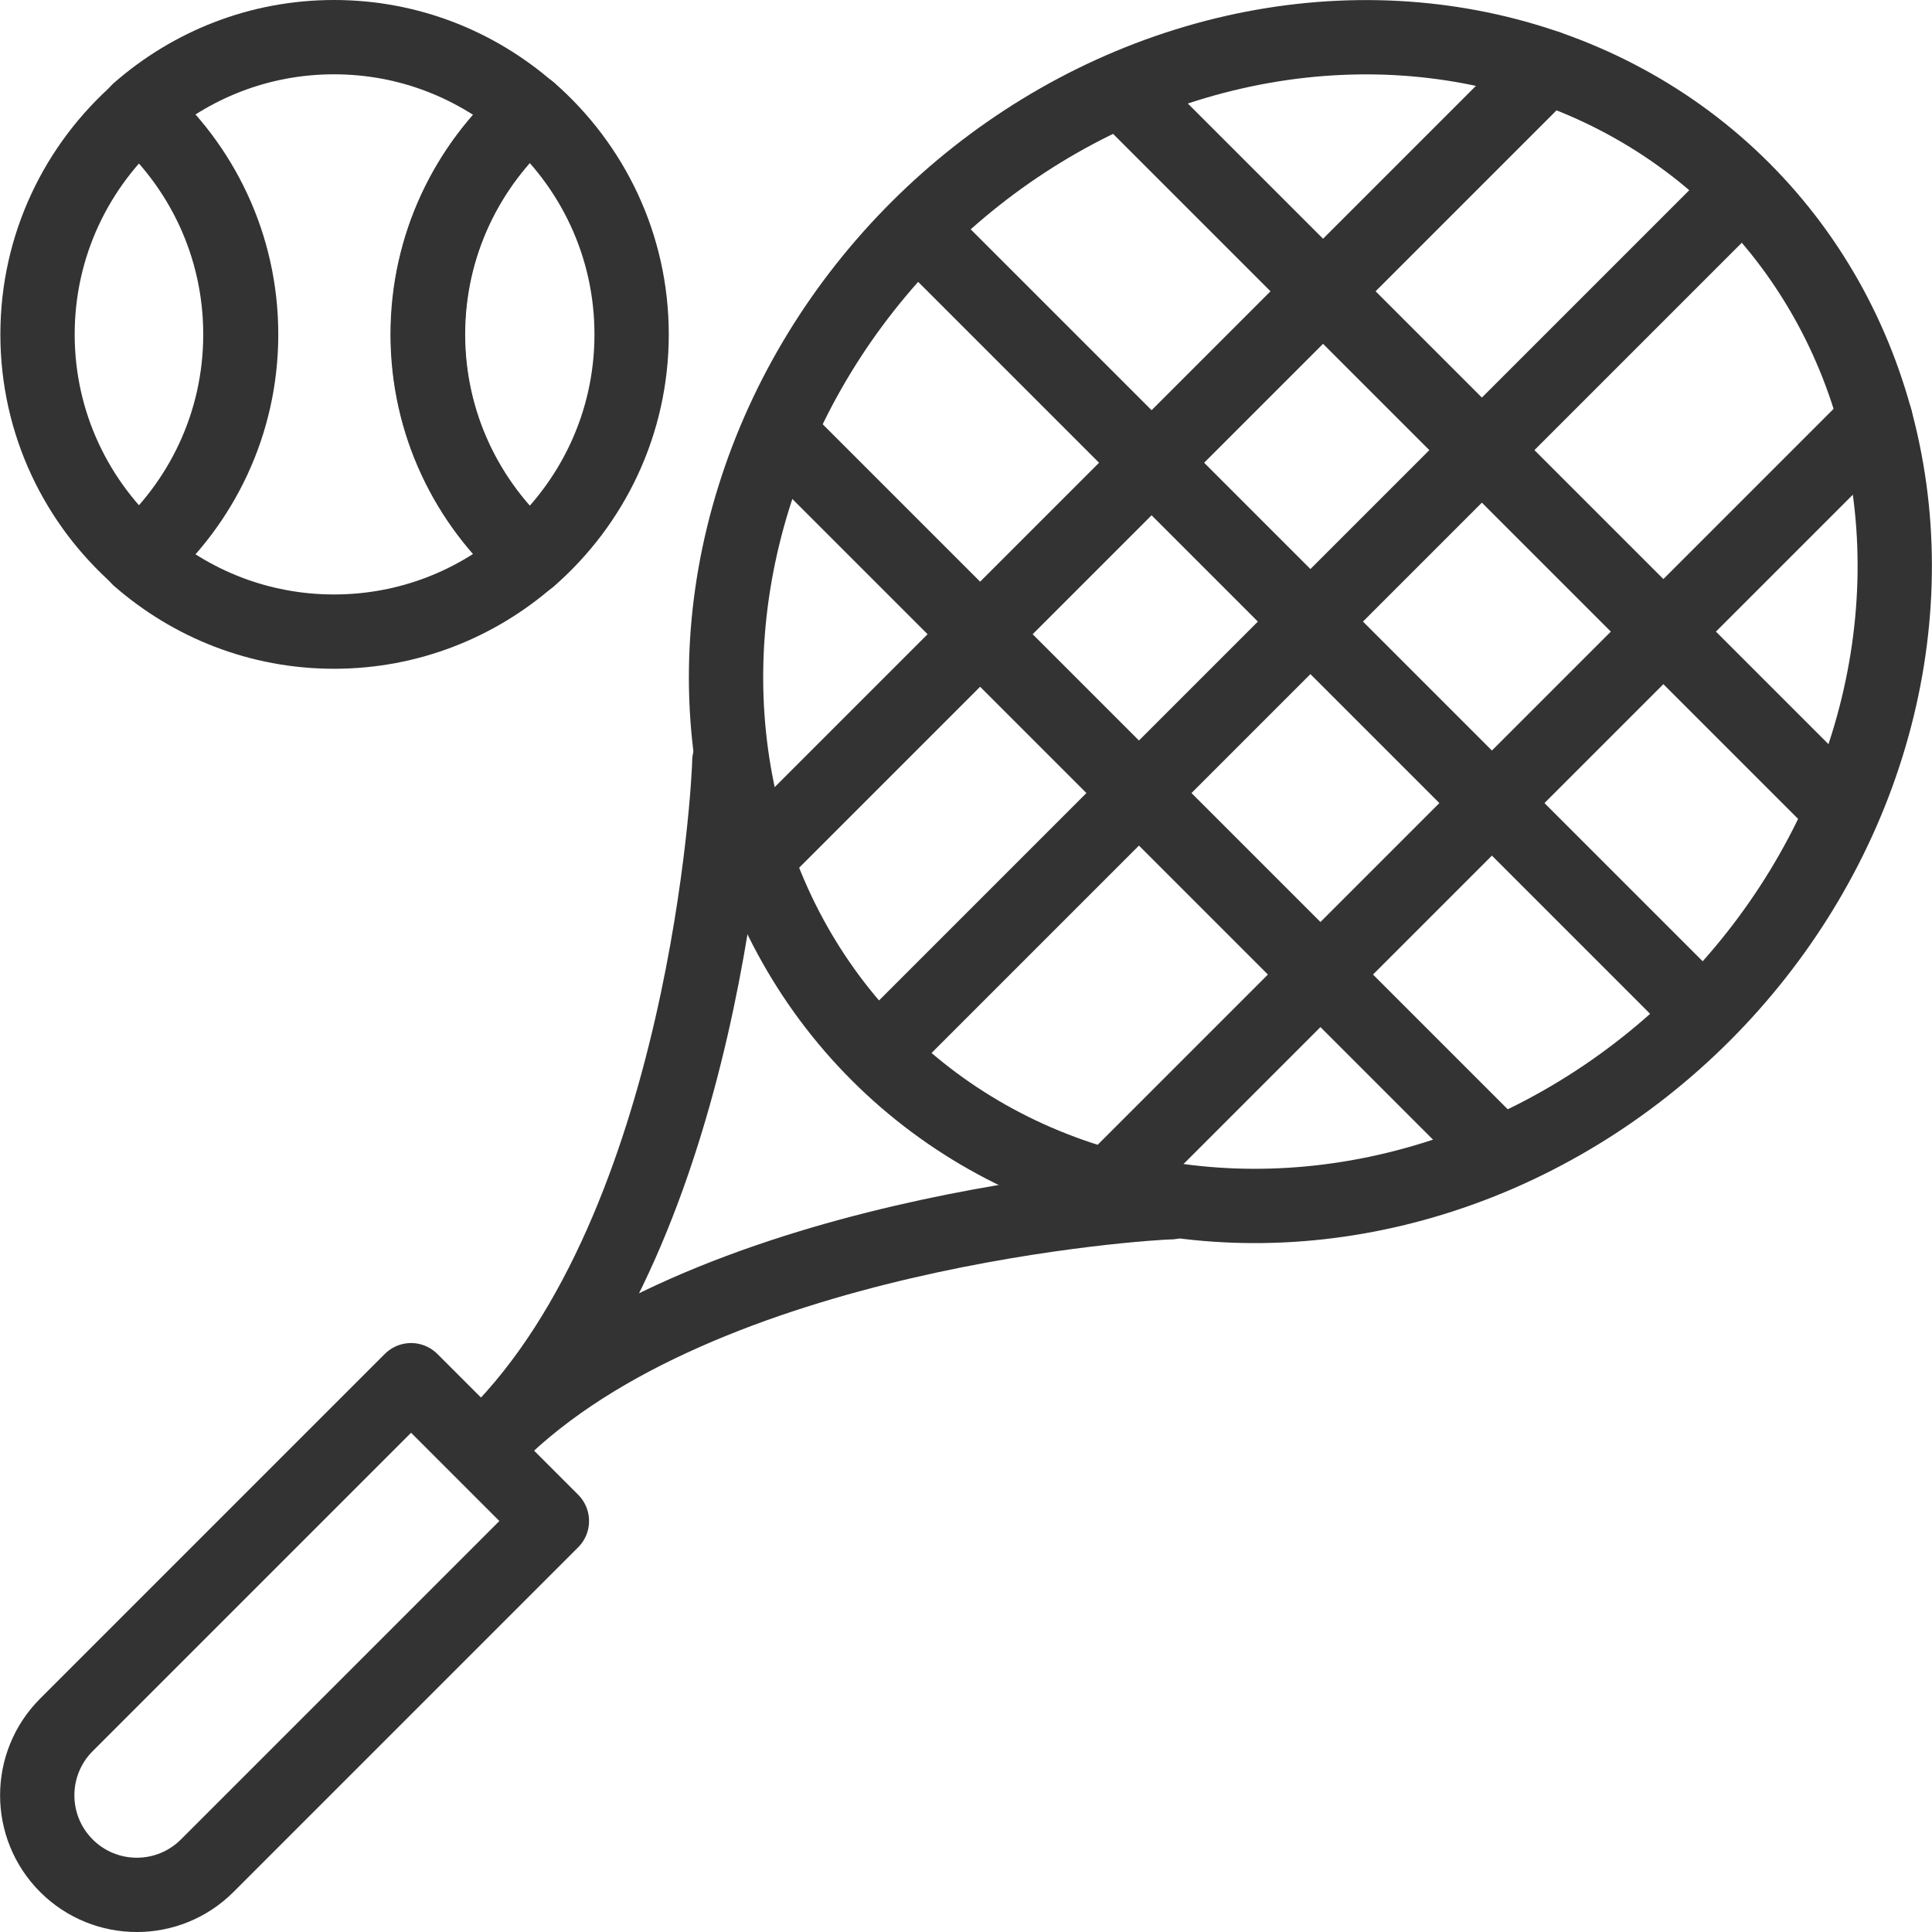
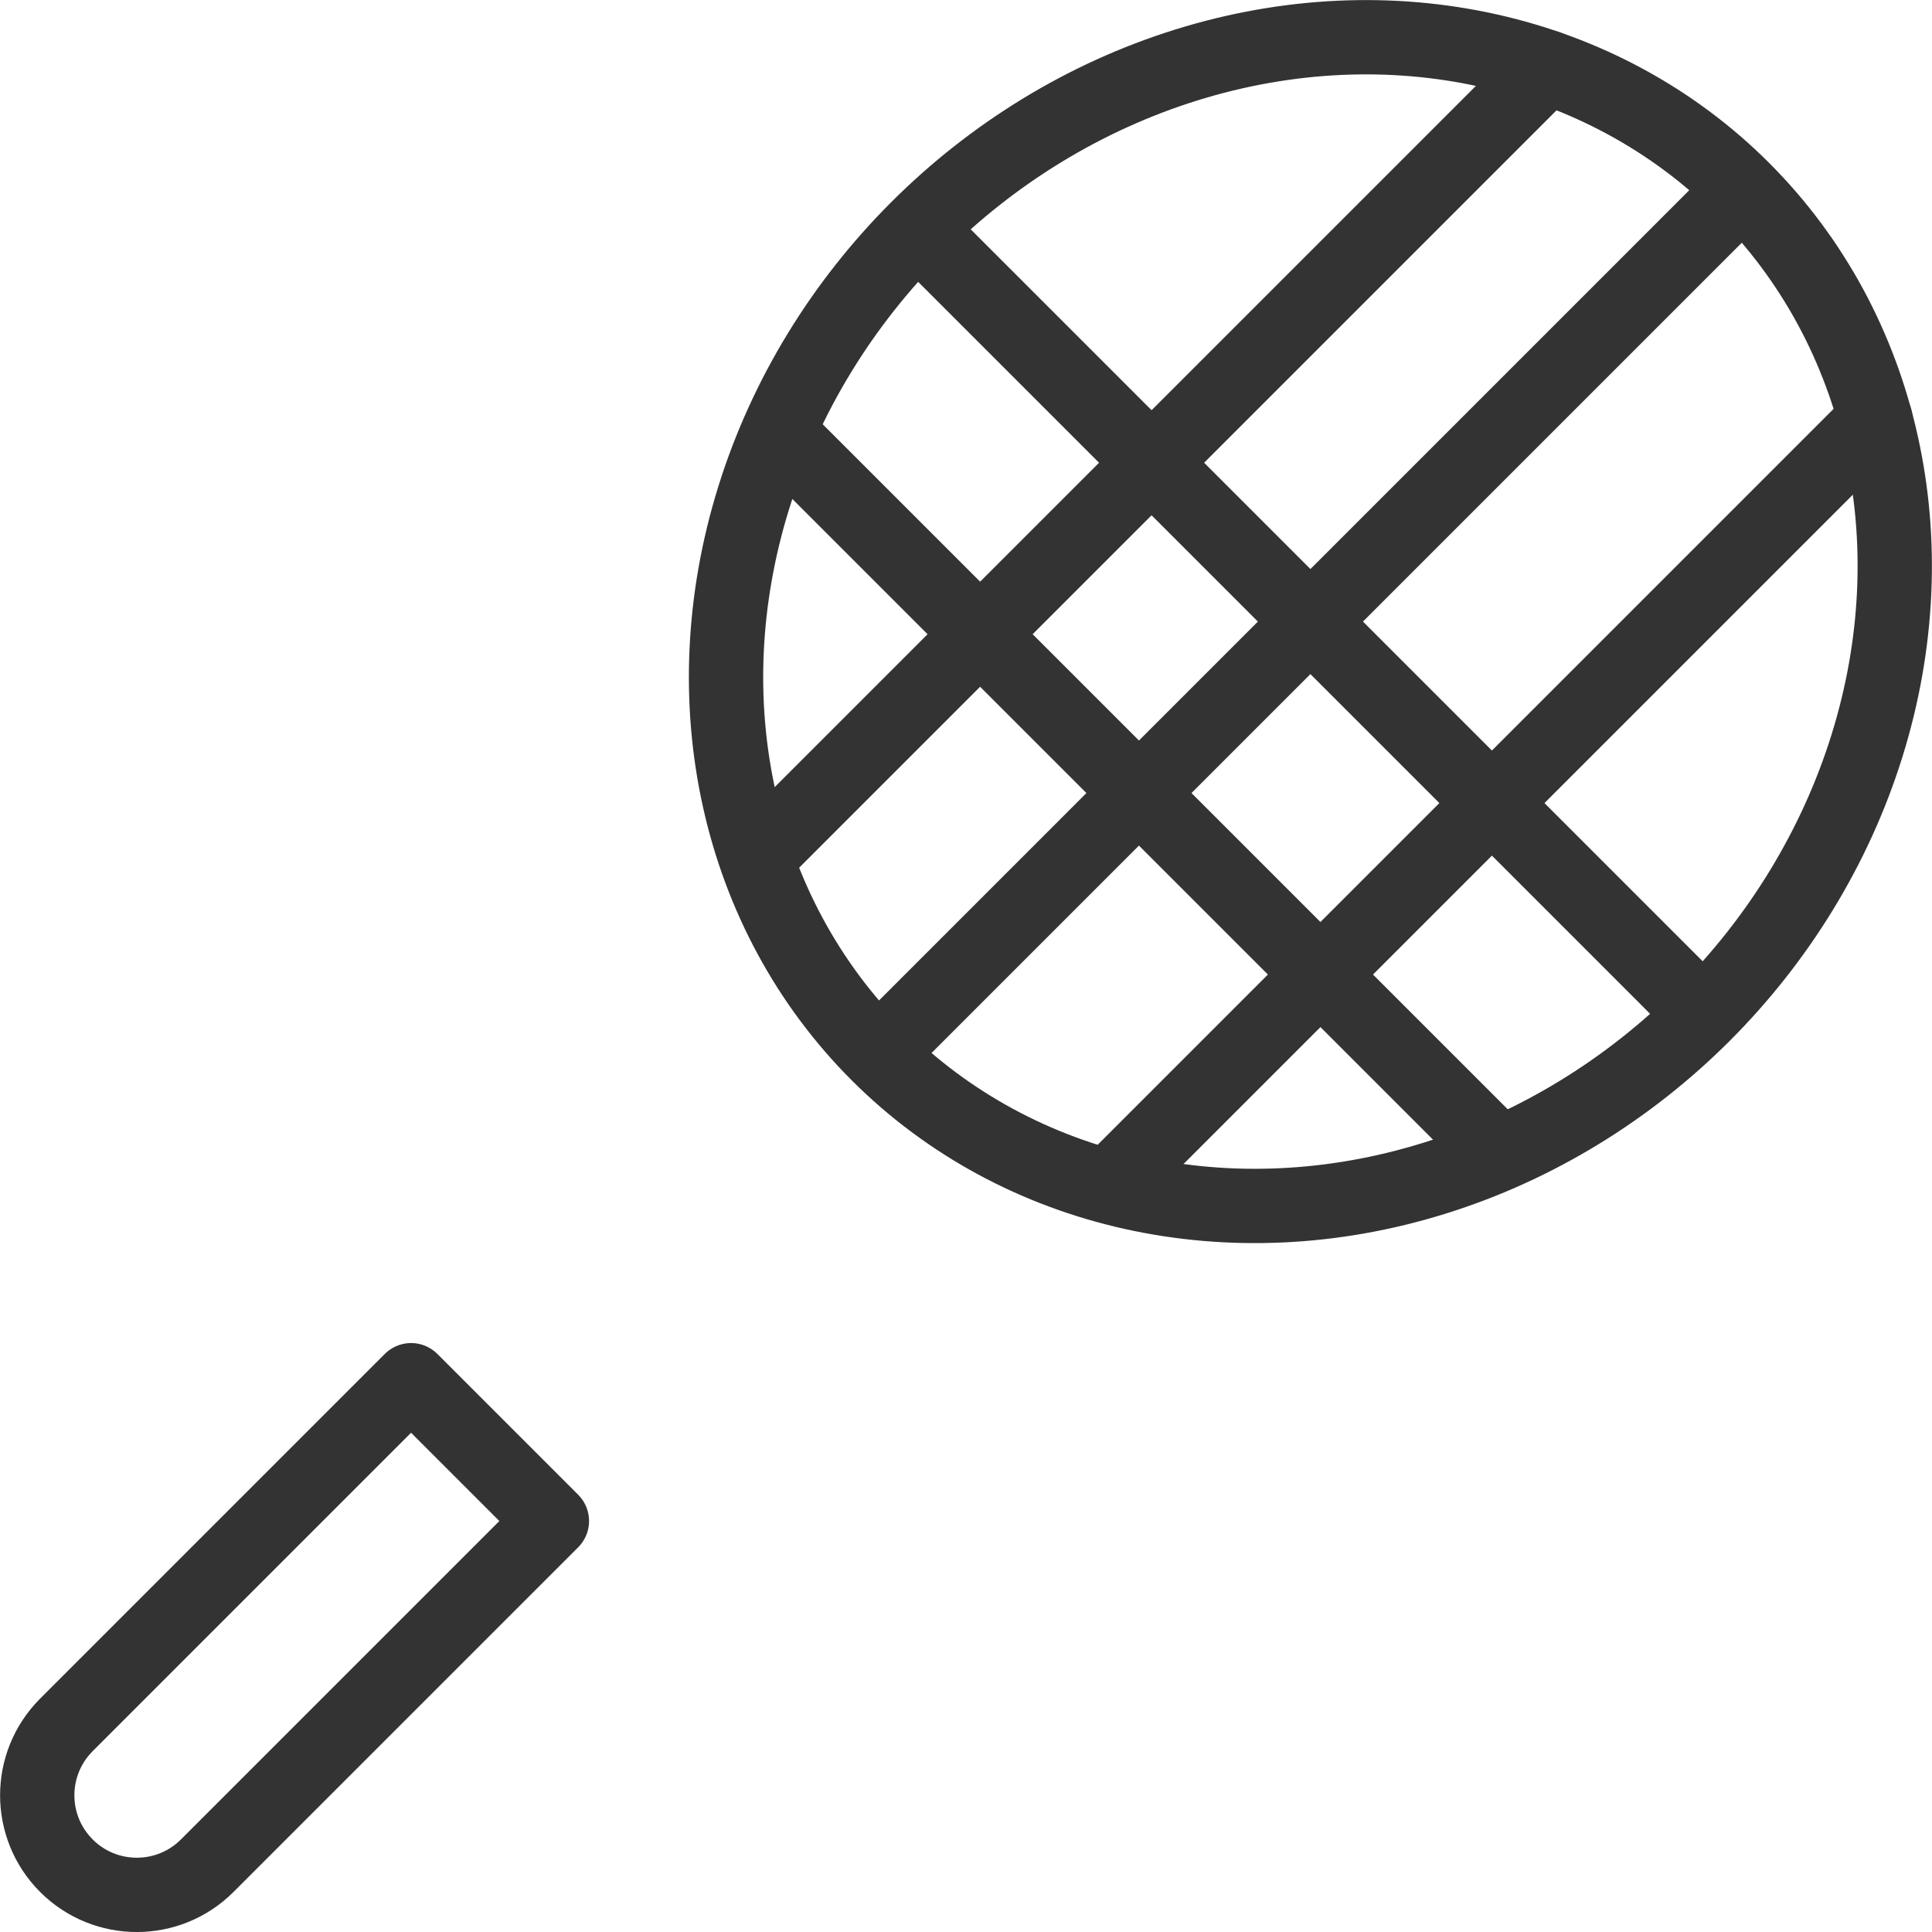
<svg xmlns="http://www.w3.org/2000/svg" id="Layer_1" viewBox="0 0 52 52">
  <defs>
    <style>.cls-1{fill:none;stroke:#333;stroke-linecap:round;stroke-linejoin:round;stroke-width:2px;}</style>
  </defs>
-   <path class="cls-1" d="M11.51,9c0-2.4,1.06-4.55,2.74-6.02-1.41-1.23-3.24-1.98-5.26-1.98s-3.85.75-5.26,1.98c1.68,1.47,2.74,3.62,2.74,6.02s-1.06,4.55-2.74,6.02c1.41,1.23,3.24,1.98,5.26,1.98s3.85-.75,5.26-1.98c-1.68-1.47-2.74-3.62-2.74-6.02Z" />
-   <path class="cls-1" d="M6.49,9c0-2.4-1.06-4.55-2.74-6.02-1.68,1.47-2.74,3.62-2.74,6.02s1.06,4.55,2.74,6.02c1.68-1.47,2.74-3.62,2.74-6.02Z" />
-   <path class="cls-1" d="M17,9c0-2.4-1.06-4.55-2.74-6.02-1.68,1.47-2.74,3.62-2.74,6.02s1.06,4.55,2.74,6.02c1.68-1.47,2.74-3.62,2.74-6.02Z" />
  <ellipse class="cls-1" cx="35.27" cy="16.73" rx="16.46" ry="14.96" transform="translate(-1.5 29.84) rotate(-45)" />
  <line class="cls-1" x1="46.85" y1="5.15" x2="23.69" y2="28.31" />
  <line class="cls-1" x1="50.48" y1="11.29" x2="29.86" y2="31.91" />
  <line class="cls-1" x1="45.58" y1="27.04" x2="24.96" y2="6.42" />
-   <line class="cls-1" x1="49.38" y1="21.61" x2="30.39" y2="2.62" />
  <line class="cls-1" x1="40.15" y1="30.84" x2="21.16" y2="11.85" />
  <line class="cls-1" x1="41.64" y1="1.81" x2="20.7" y2="22.75" />
-   <path class="cls-1" d="M31.5,32.36c-.52,0-12.61.75-18.17,6.3,5.68-5.68,6.3-17.65,6.3-18.17" />
  <path class="cls-1" d="M4.69,36.73h5.36v13.12c0,1.48-1.2,2.68-2.68,2.68h0c-1.48,0-2.68-1.2-2.68-2.68v-13.12h0Z" transform="translate(33.72 7.86) rotate(45)" />
</svg>